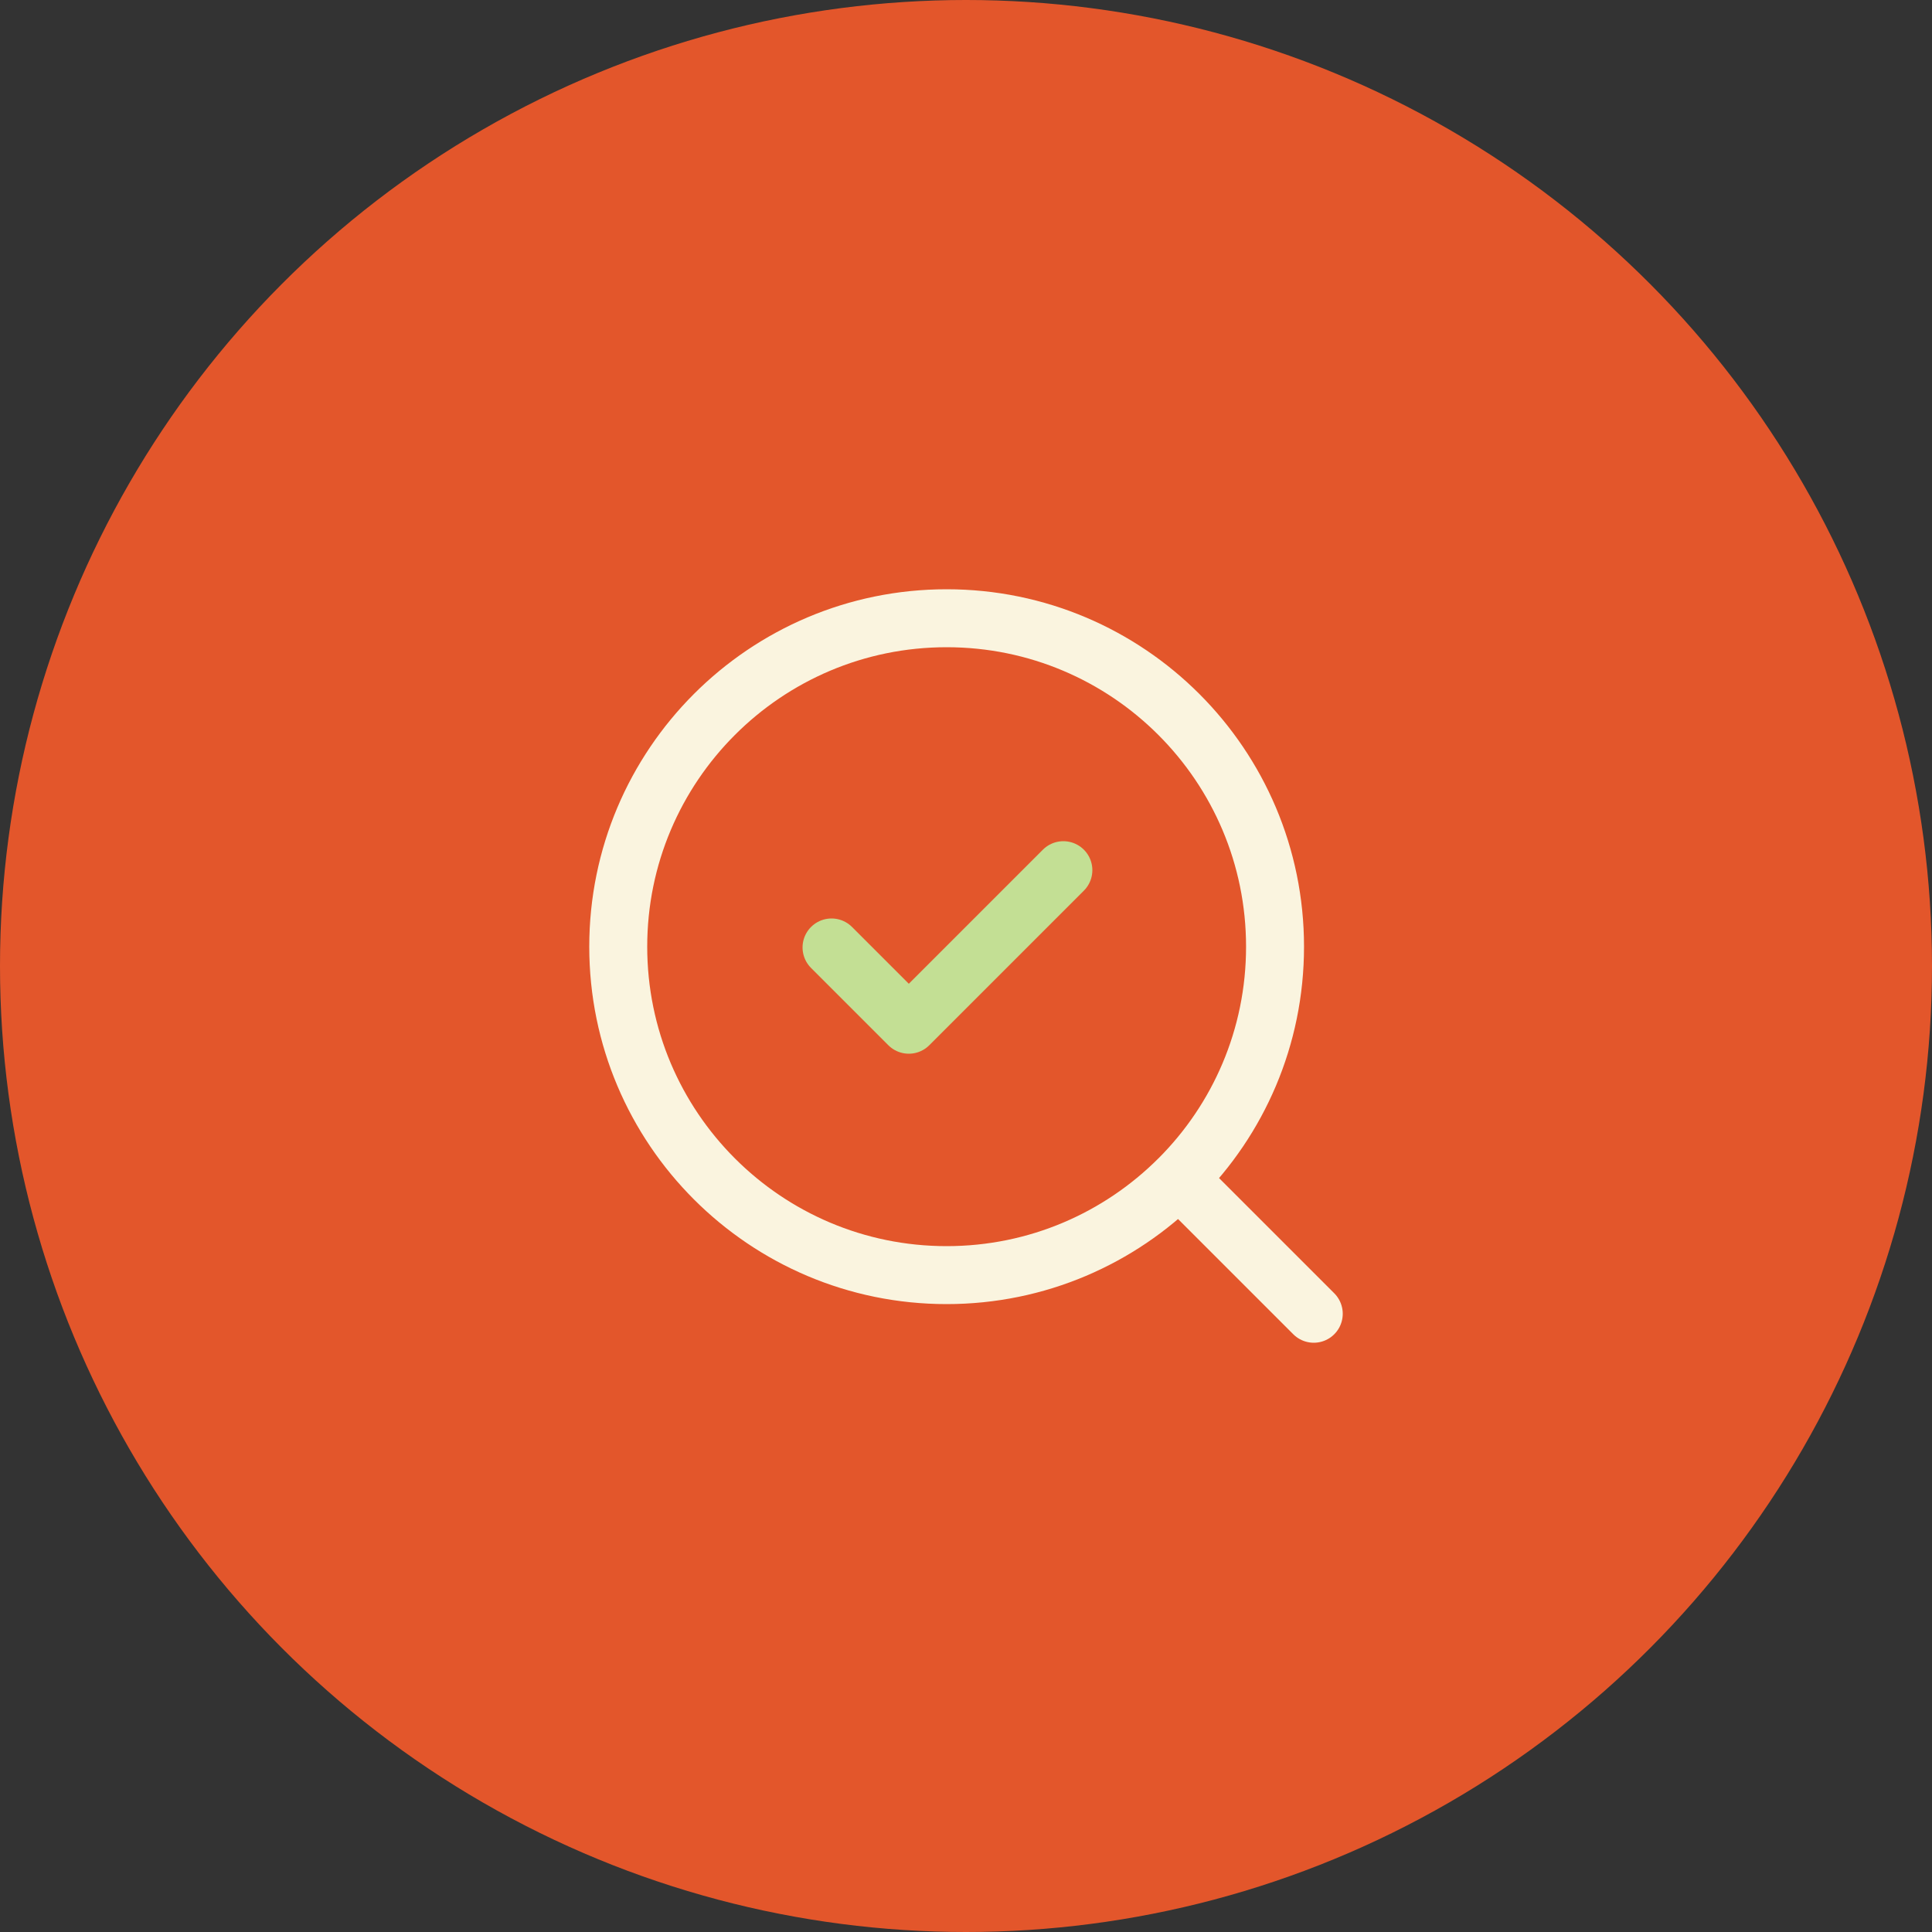
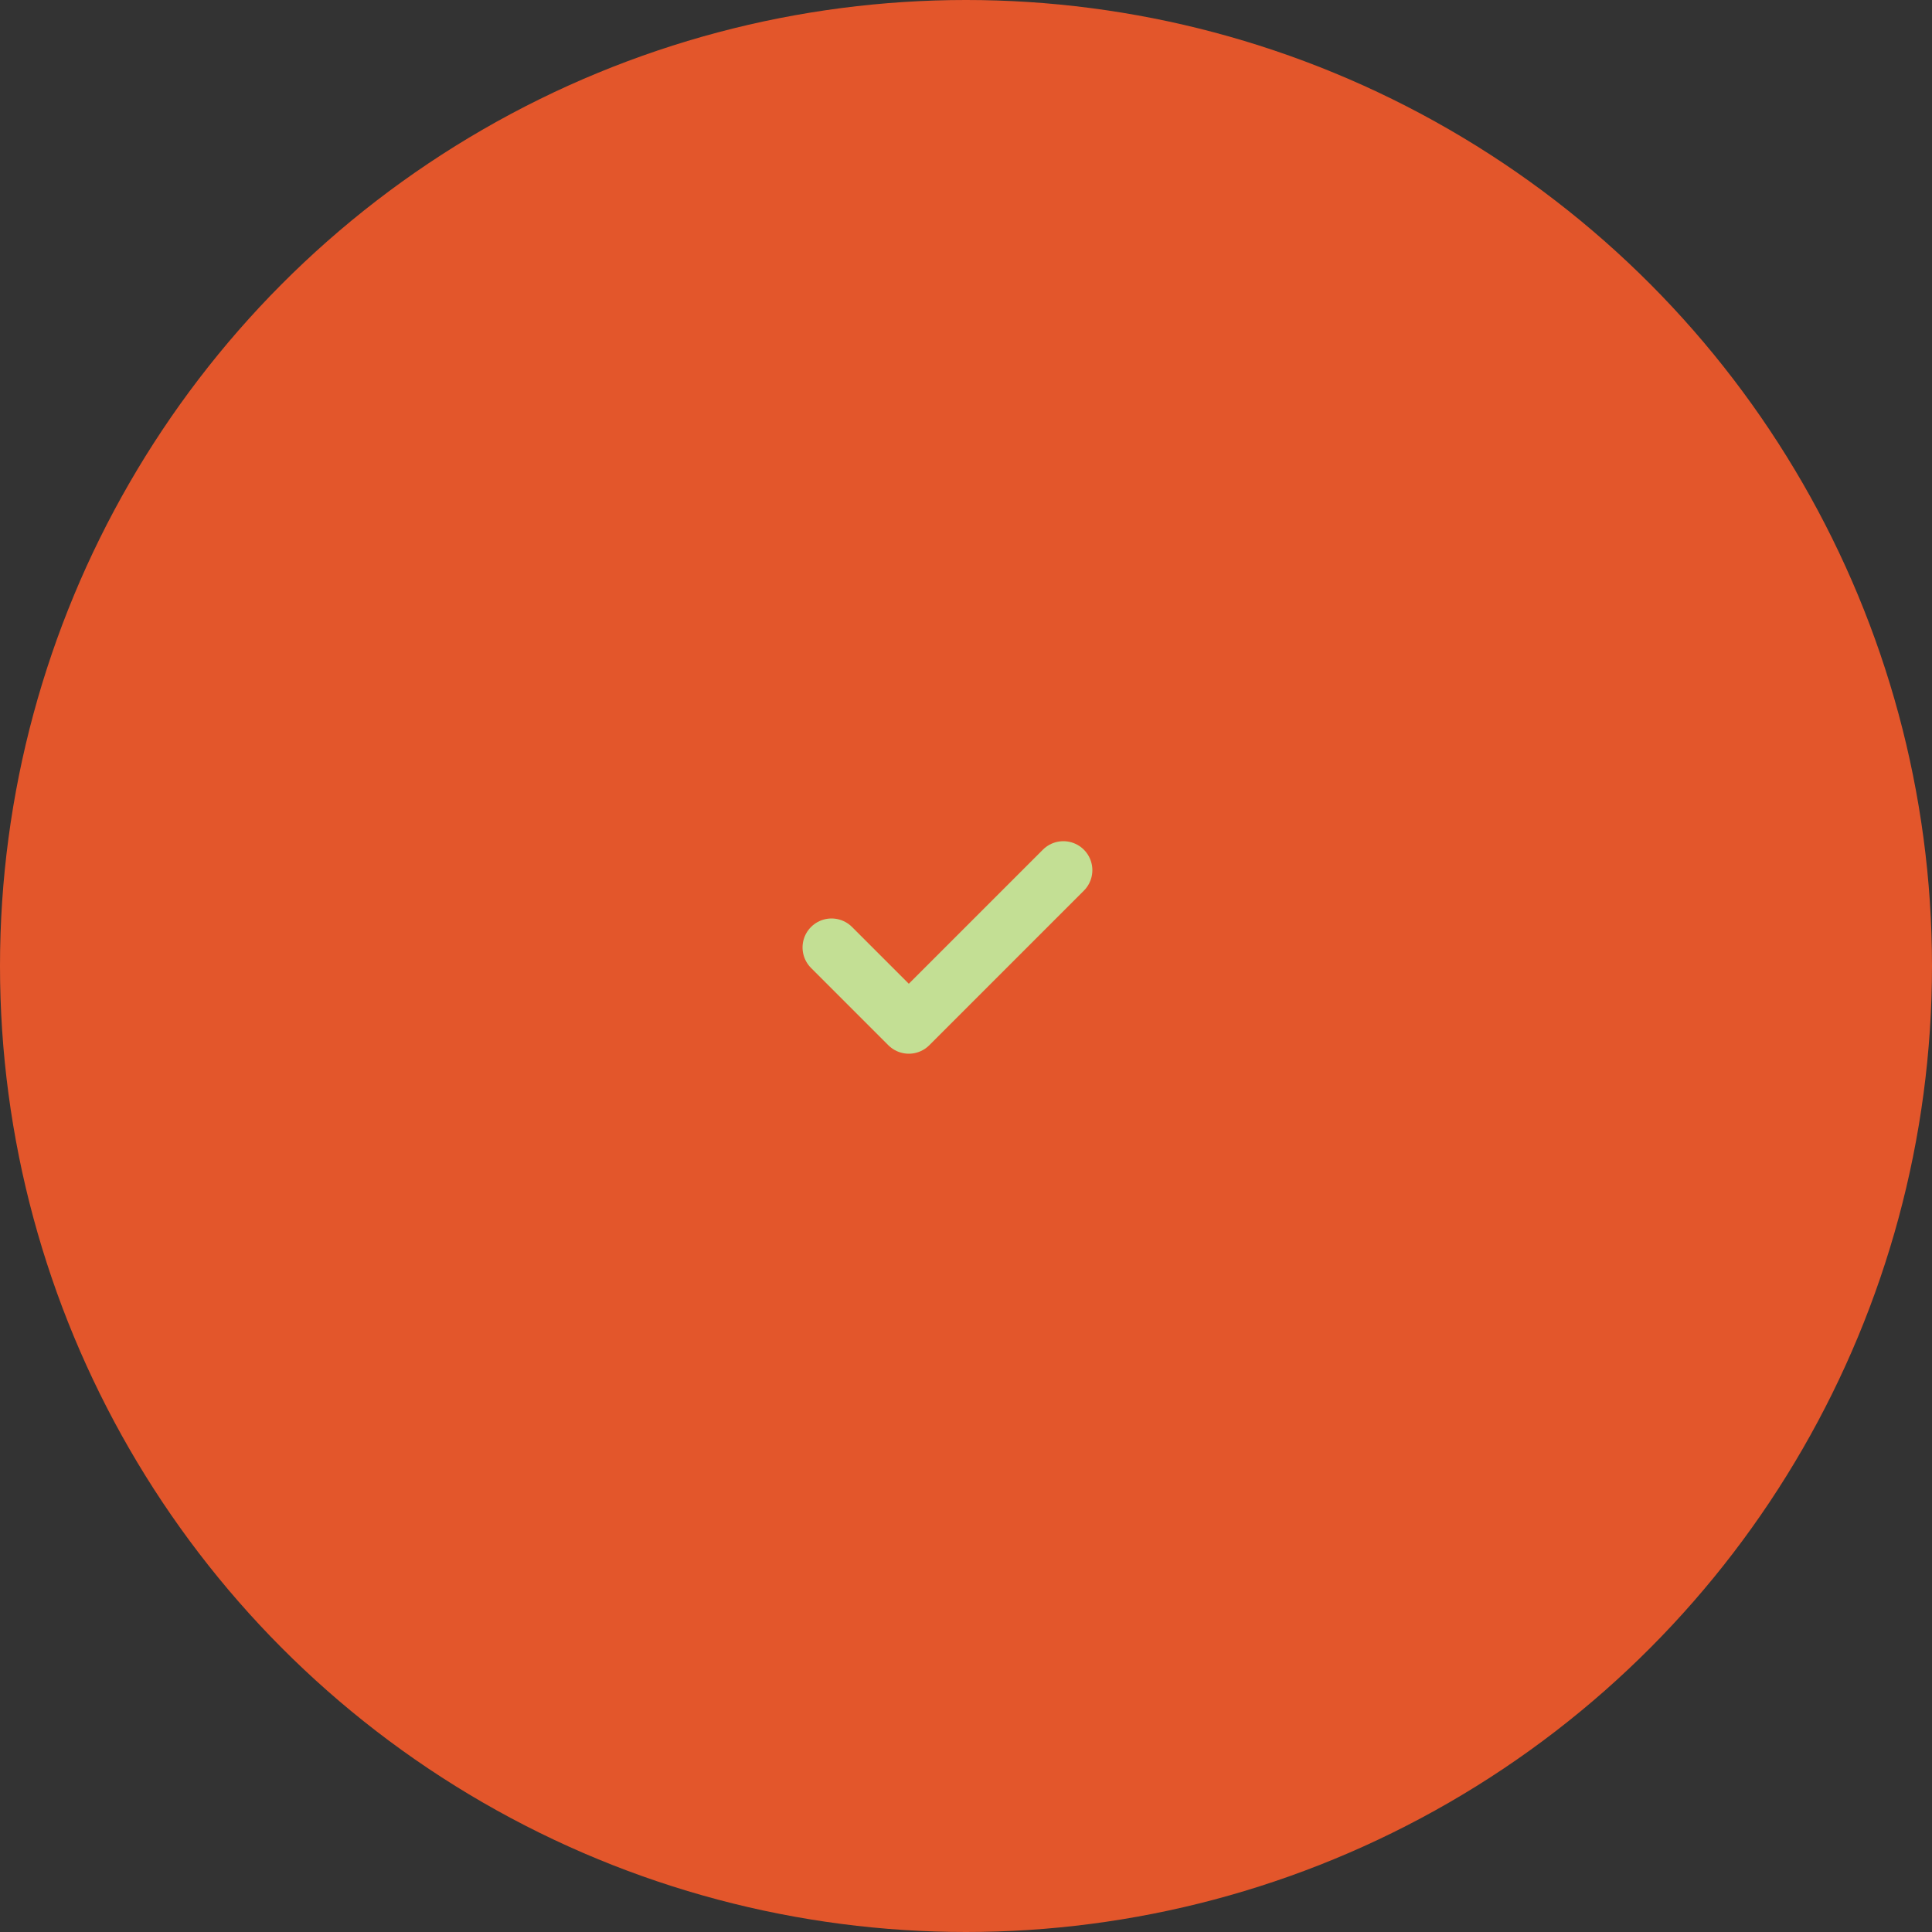
<svg xmlns="http://www.w3.org/2000/svg" width="50" height="50" viewBox="0 0 50 50" fill="none">
  <rect x="0" y="0" width="50" height="50" fill="#333333" stroke="none" />
  <circle cx="25" cy="25" r="25" fill="#e3562b" />
-   <path d="M34 34l-3.49-3.49m0 0c1.538-1.538 2.488-3.663 2.488-6.01.0-4.694-3.805-8.5-8.499-8.5C19.805 16 16 19.806 16 24.5S19.805 33 24.499 33C26.846 33 28.971 32.048 30.51 30.509z" stroke="#faf4df" stroke-width="1.5" stroke-linecap="round" stroke-linejoin="round" />
  <path d="M21.52 24.52l2 2 4-4" stroke="#c3df94" stroke-width="1.5" stroke-linecap="round" stroke-linejoin="round" />
</svg>